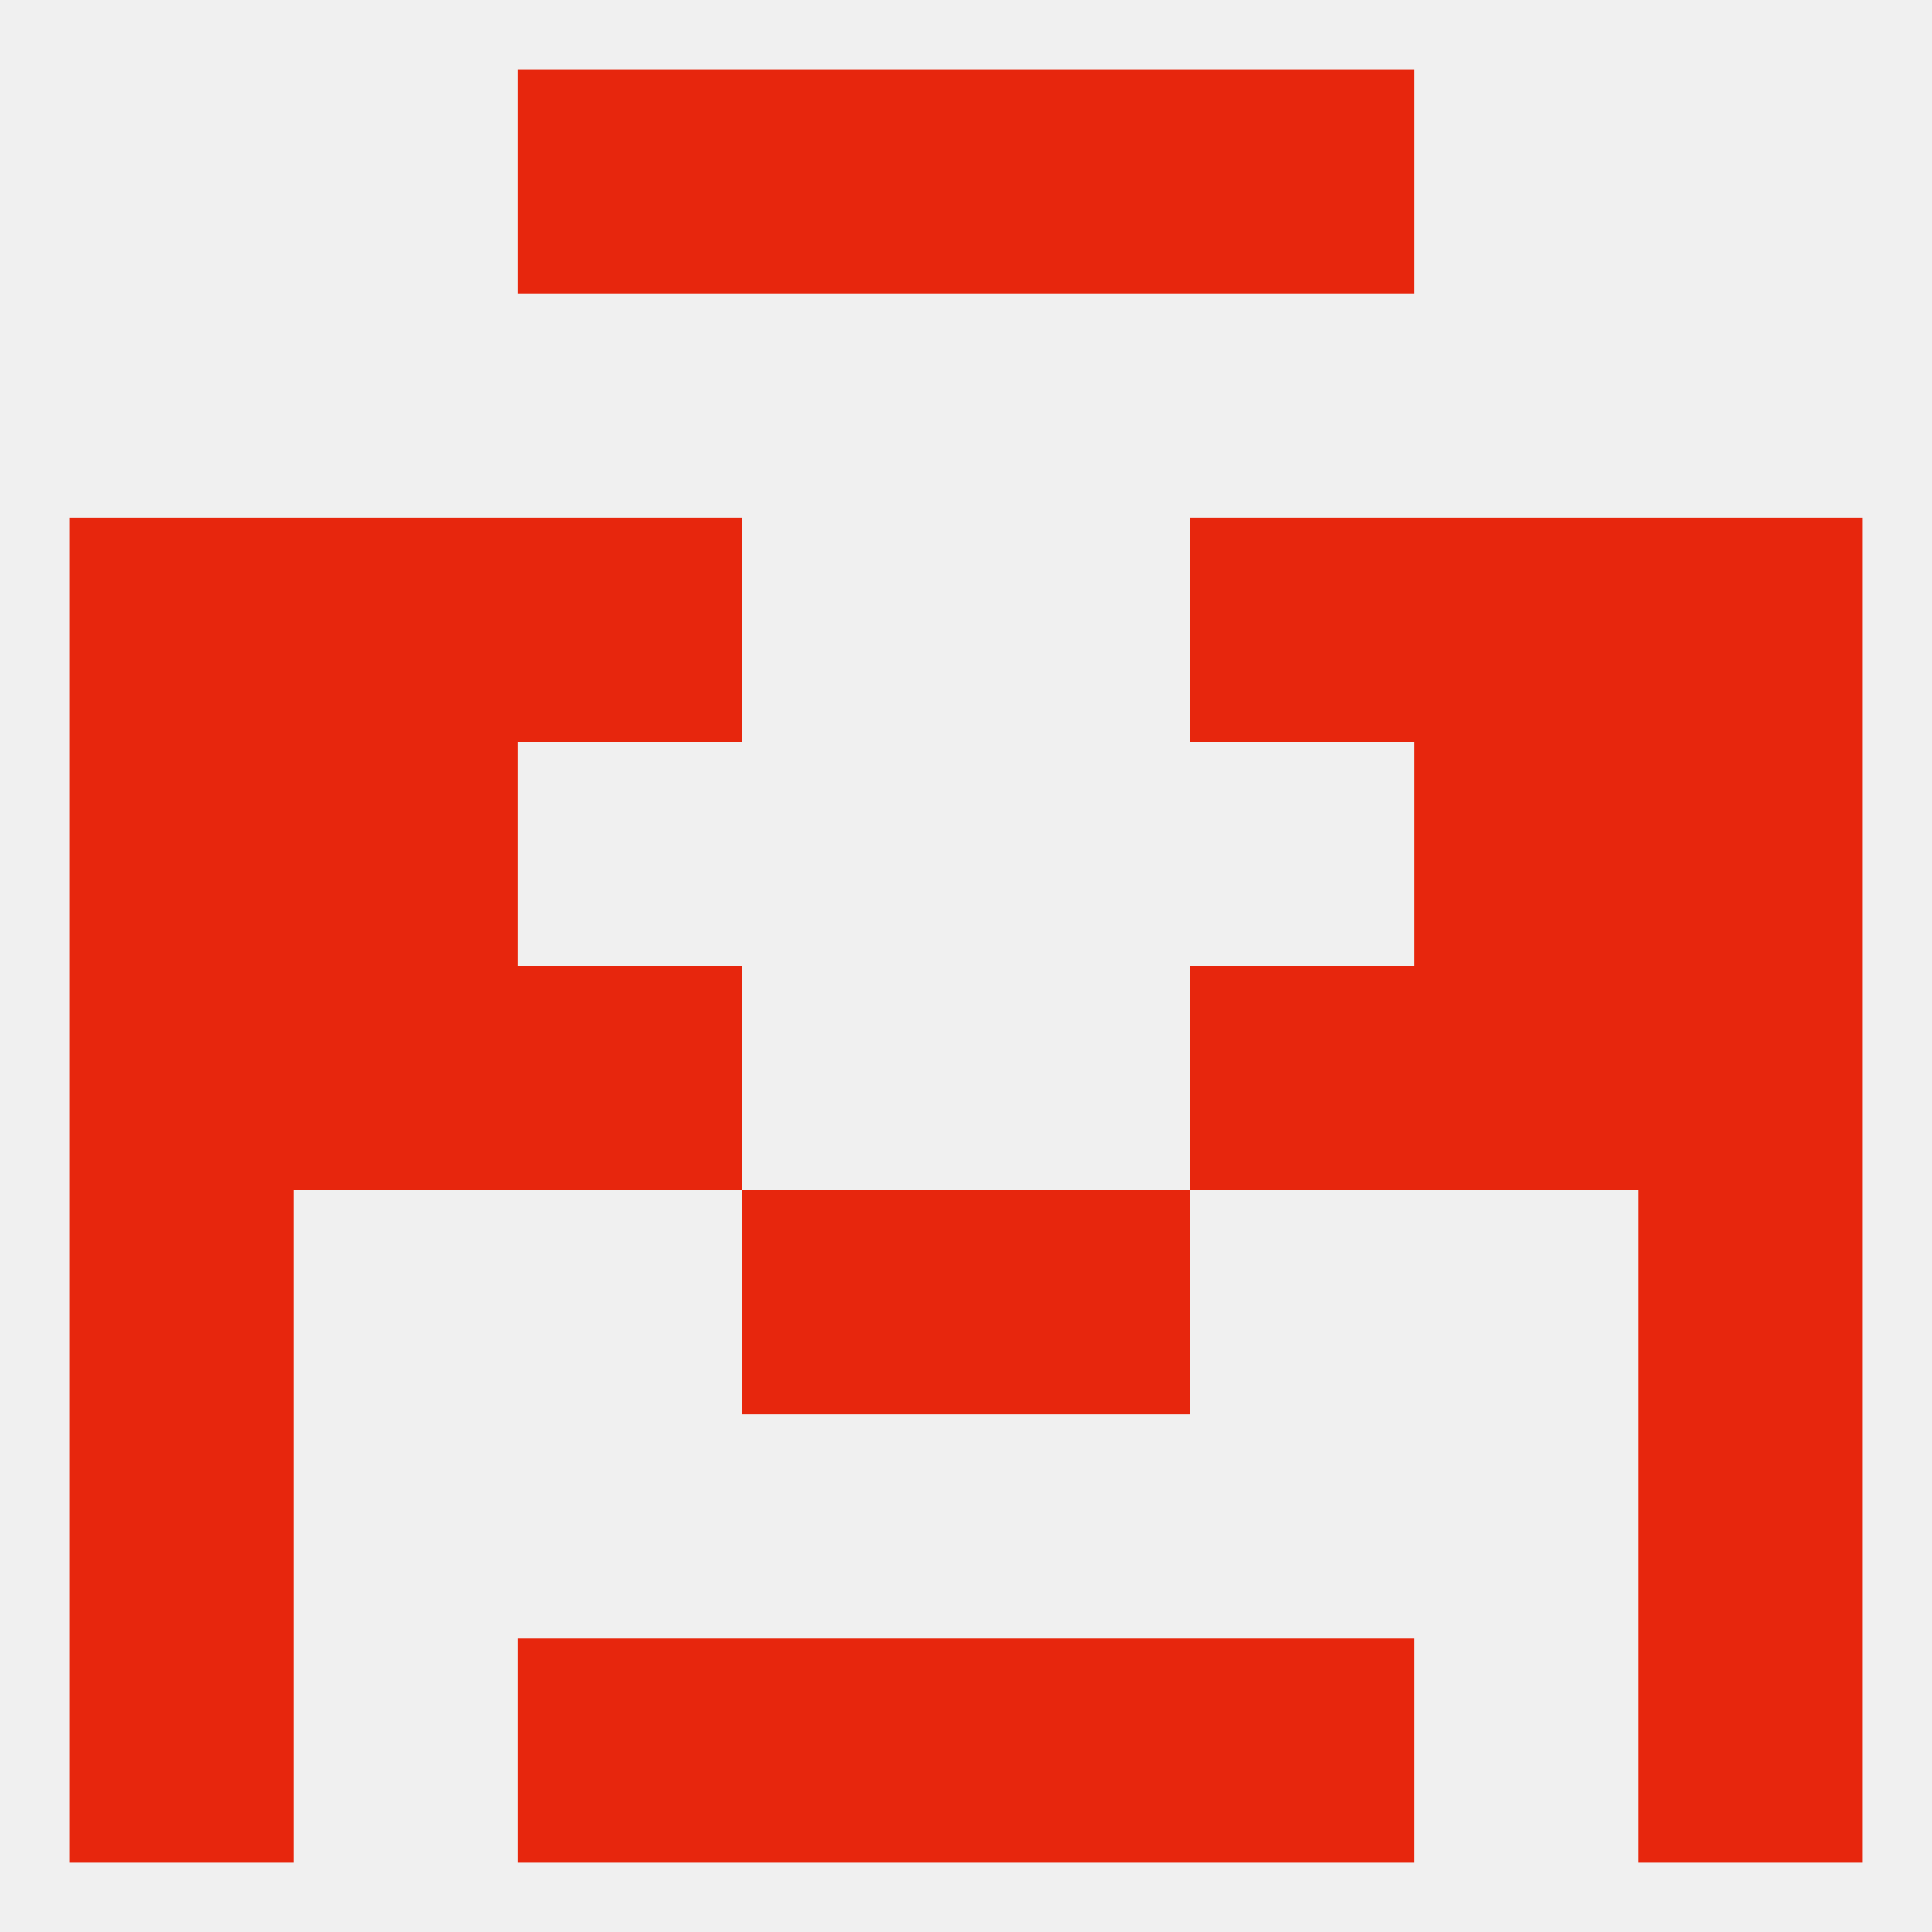
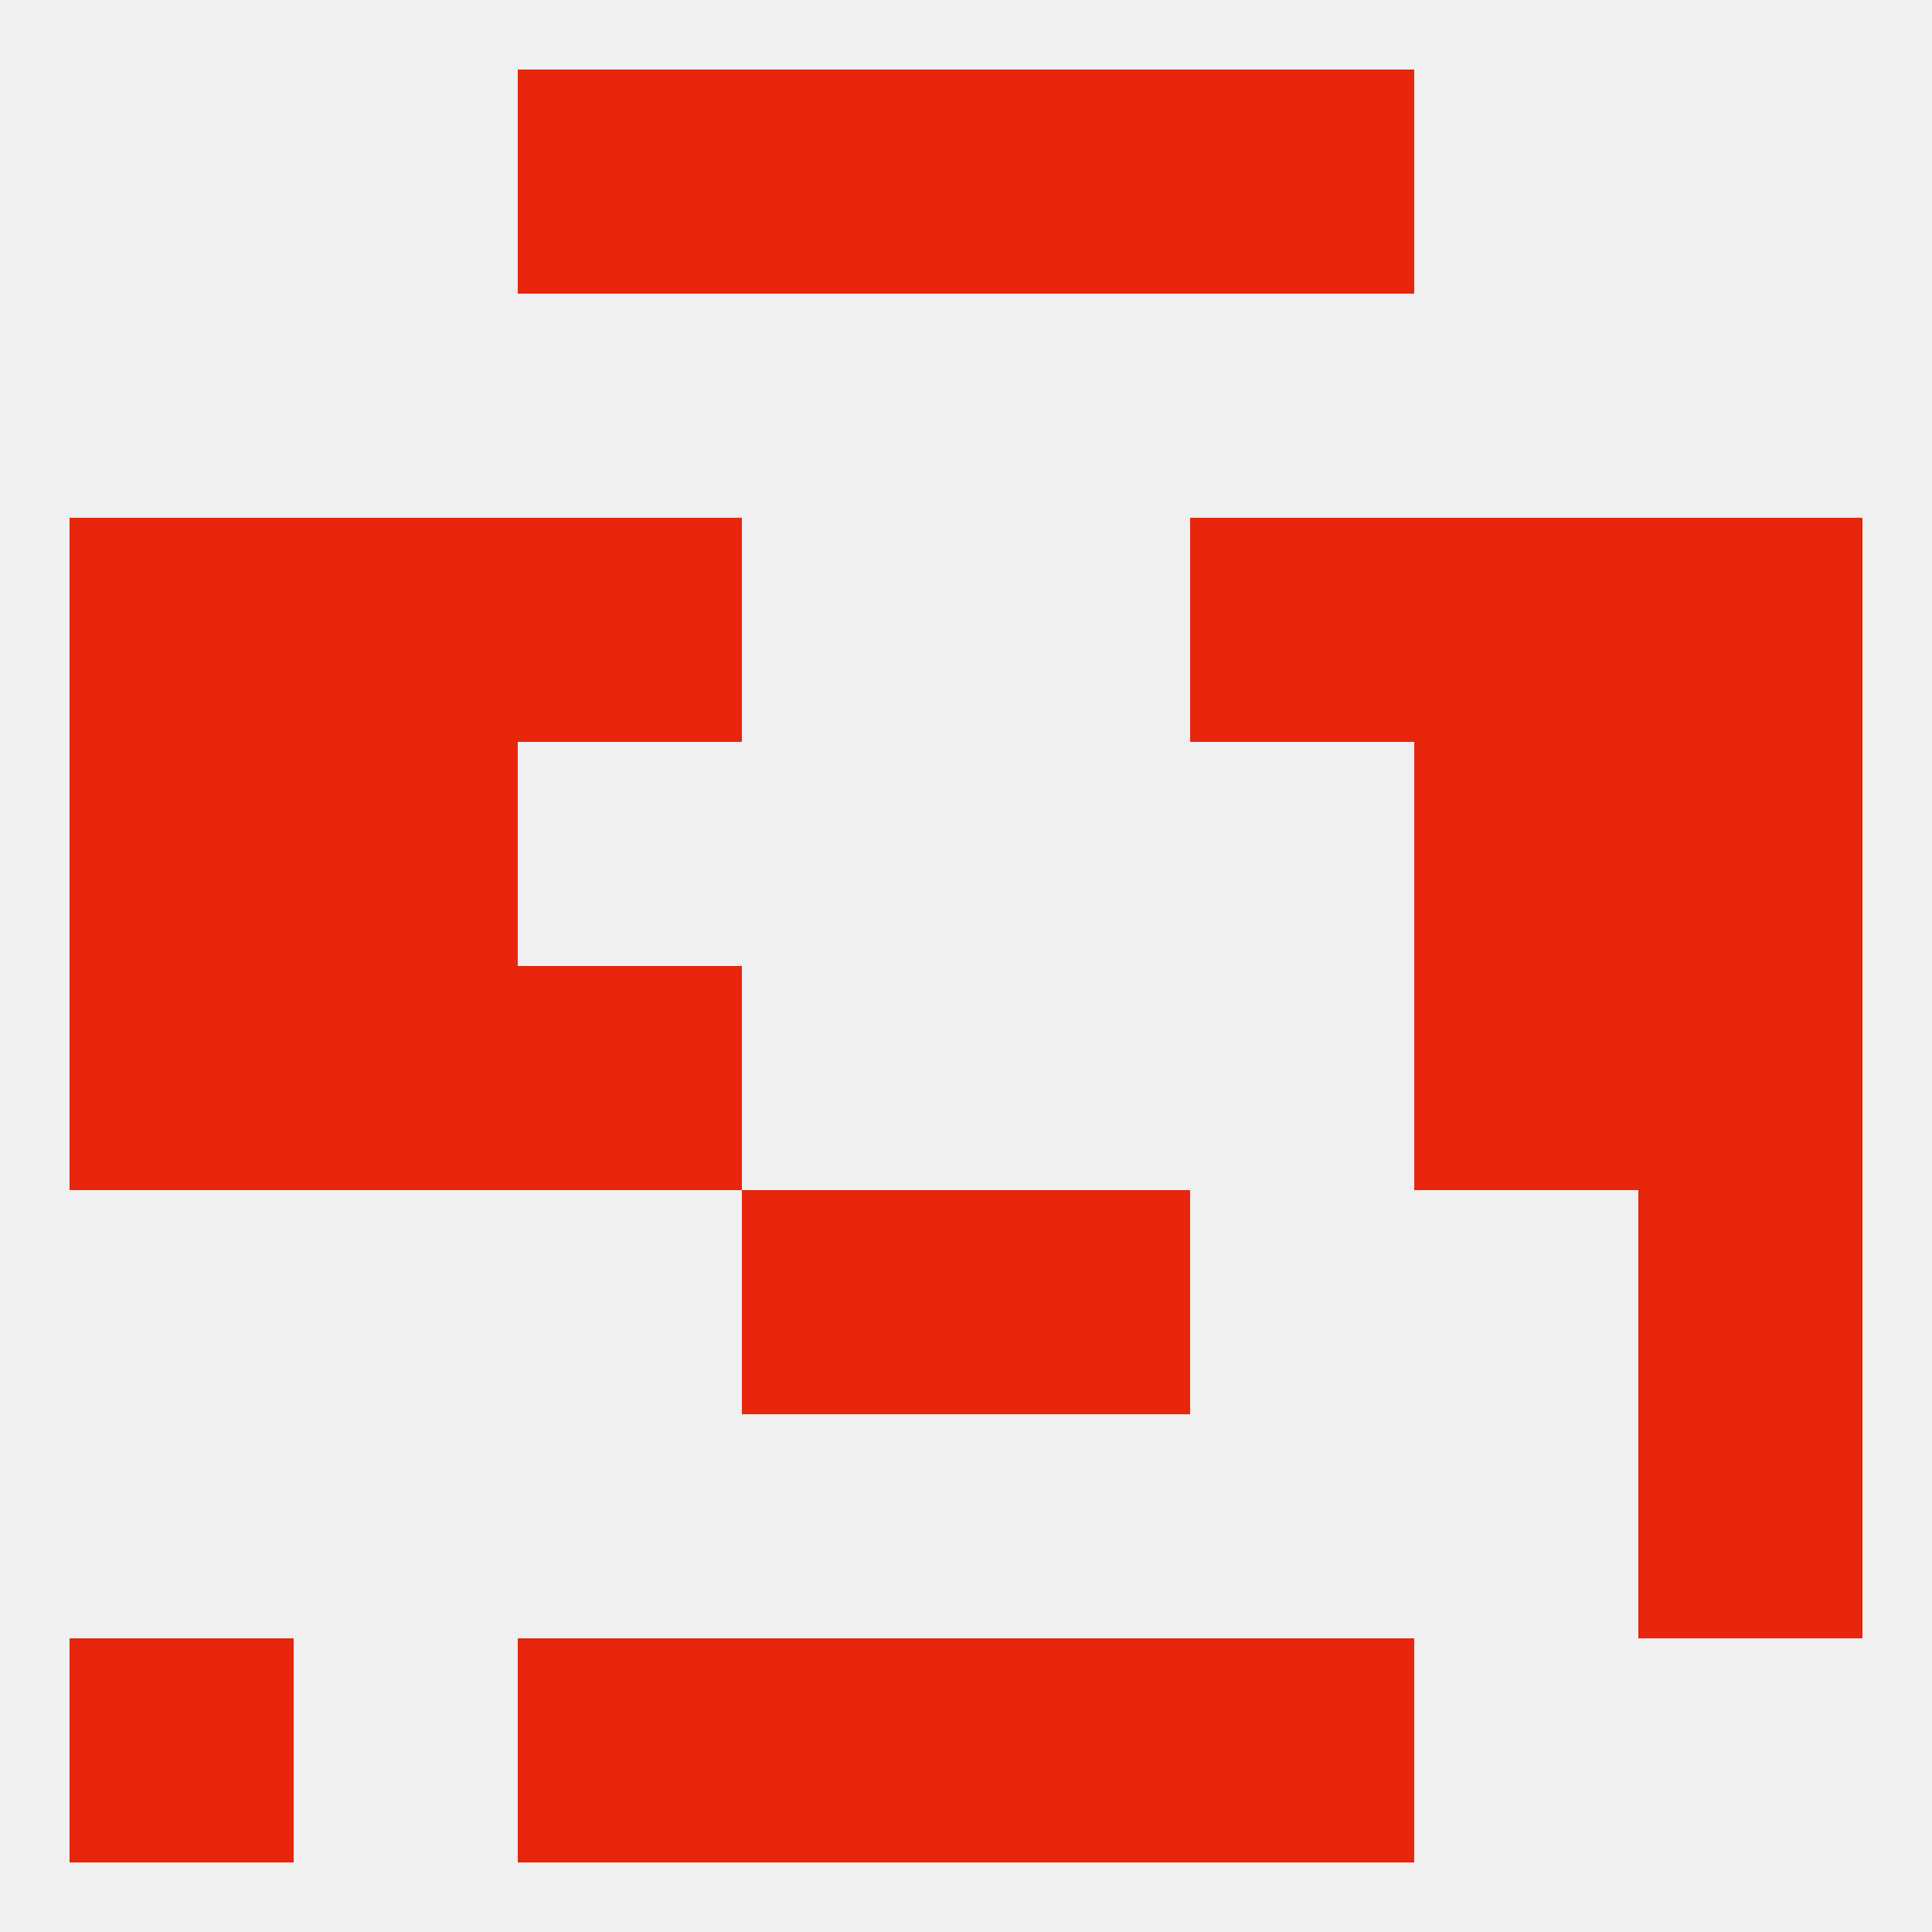
<svg xmlns="http://www.w3.org/2000/svg" version="1.1" baseprofile="full" width="250" height="250" viewBox="0 0 250 250">
  <rect width="100%" height="100%" fill="rgba(240,240,240,255)" />
  <rect x="67" y="212" width="29" height="29" fill="rgba(231,38,13,255)" />
  <rect x="154" y="212" width="29" height="29" fill="rgba(231,38,13,255)" />
  <rect x="96" y="212" width="29" height="29" fill="rgba(231,38,13,255)" />
  <rect x="125" y="212" width="29" height="29" fill="rgba(231,38,13,255)" />
  <rect x="9" y="212" width="29" height="29" fill="rgba(231,38,13,255)" />
-   <rect x="212" y="212" width="29" height="29" fill="rgba(231,38,13,255)" />
  <rect x="96" y="9" width="29" height="29" fill="rgba(231,38,13,255)" />
  <rect x="125" y="9" width="29" height="29" fill="rgba(231,38,13,255)" />
  <rect x="67" y="9" width="29" height="29" fill="rgba(231,38,13,255)" />
  <rect x="154" y="9" width="29" height="29" fill="rgba(231,38,13,255)" />
  <rect x="38" y="96" width="29" height="29" fill="rgba(231,38,13,255)" />
  <rect x="183" y="96" width="29" height="29" fill="rgba(231,38,13,255)" />
  <rect x="9" y="96" width="29" height="29" fill="rgba(231,38,13,255)" />
  <rect x="212" y="96" width="29" height="29" fill="rgba(231,38,13,255)" />
  <rect x="212" y="67" width="29" height="29" fill="rgba(231,38,13,255)" />
  <rect x="38" y="67" width="29" height="29" fill="rgba(231,38,13,255)" />
  <rect x="183" y="67" width="29" height="29" fill="rgba(231,38,13,255)" />
  <rect x="67" y="67" width="29" height="29" fill="rgba(231,38,13,255)" />
  <rect x="154" y="67" width="29" height="29" fill="rgba(231,38,13,255)" />
  <rect x="9" y="67" width="29" height="29" fill="rgba(231,38,13,255)" />
  <rect x="38" y="125" width="29" height="29" fill="rgba(231,38,13,255)" />
  <rect x="183" y="125" width="29" height="29" fill="rgba(231,38,13,255)" />
  <rect x="9" y="125" width="29" height="29" fill="rgba(231,38,13,255)" />
  <rect x="212" y="125" width="29" height="29" fill="rgba(231,38,13,255)" />
  <rect x="67" y="125" width="29" height="29" fill="rgba(231,38,13,255)" />
-   <rect x="154" y="125" width="29" height="29" fill="rgba(231,38,13,255)" />
  <rect x="96" y="154" width="29" height="29" fill="rgba(231,38,13,255)" />
  <rect x="125" y="154" width="29" height="29" fill="rgba(231,38,13,255)" />
-   <rect x="9" y="154" width="29" height="29" fill="rgba(231,38,13,255)" />
  <rect x="212" y="154" width="29" height="29" fill="rgba(231,38,13,255)" />
-   <rect x="9" y="183" width="29" height="29" fill="rgba(231,38,13,255)" />
  <rect x="212" y="183" width="29" height="29" fill="rgba(231,38,13,255)" />
</svg>